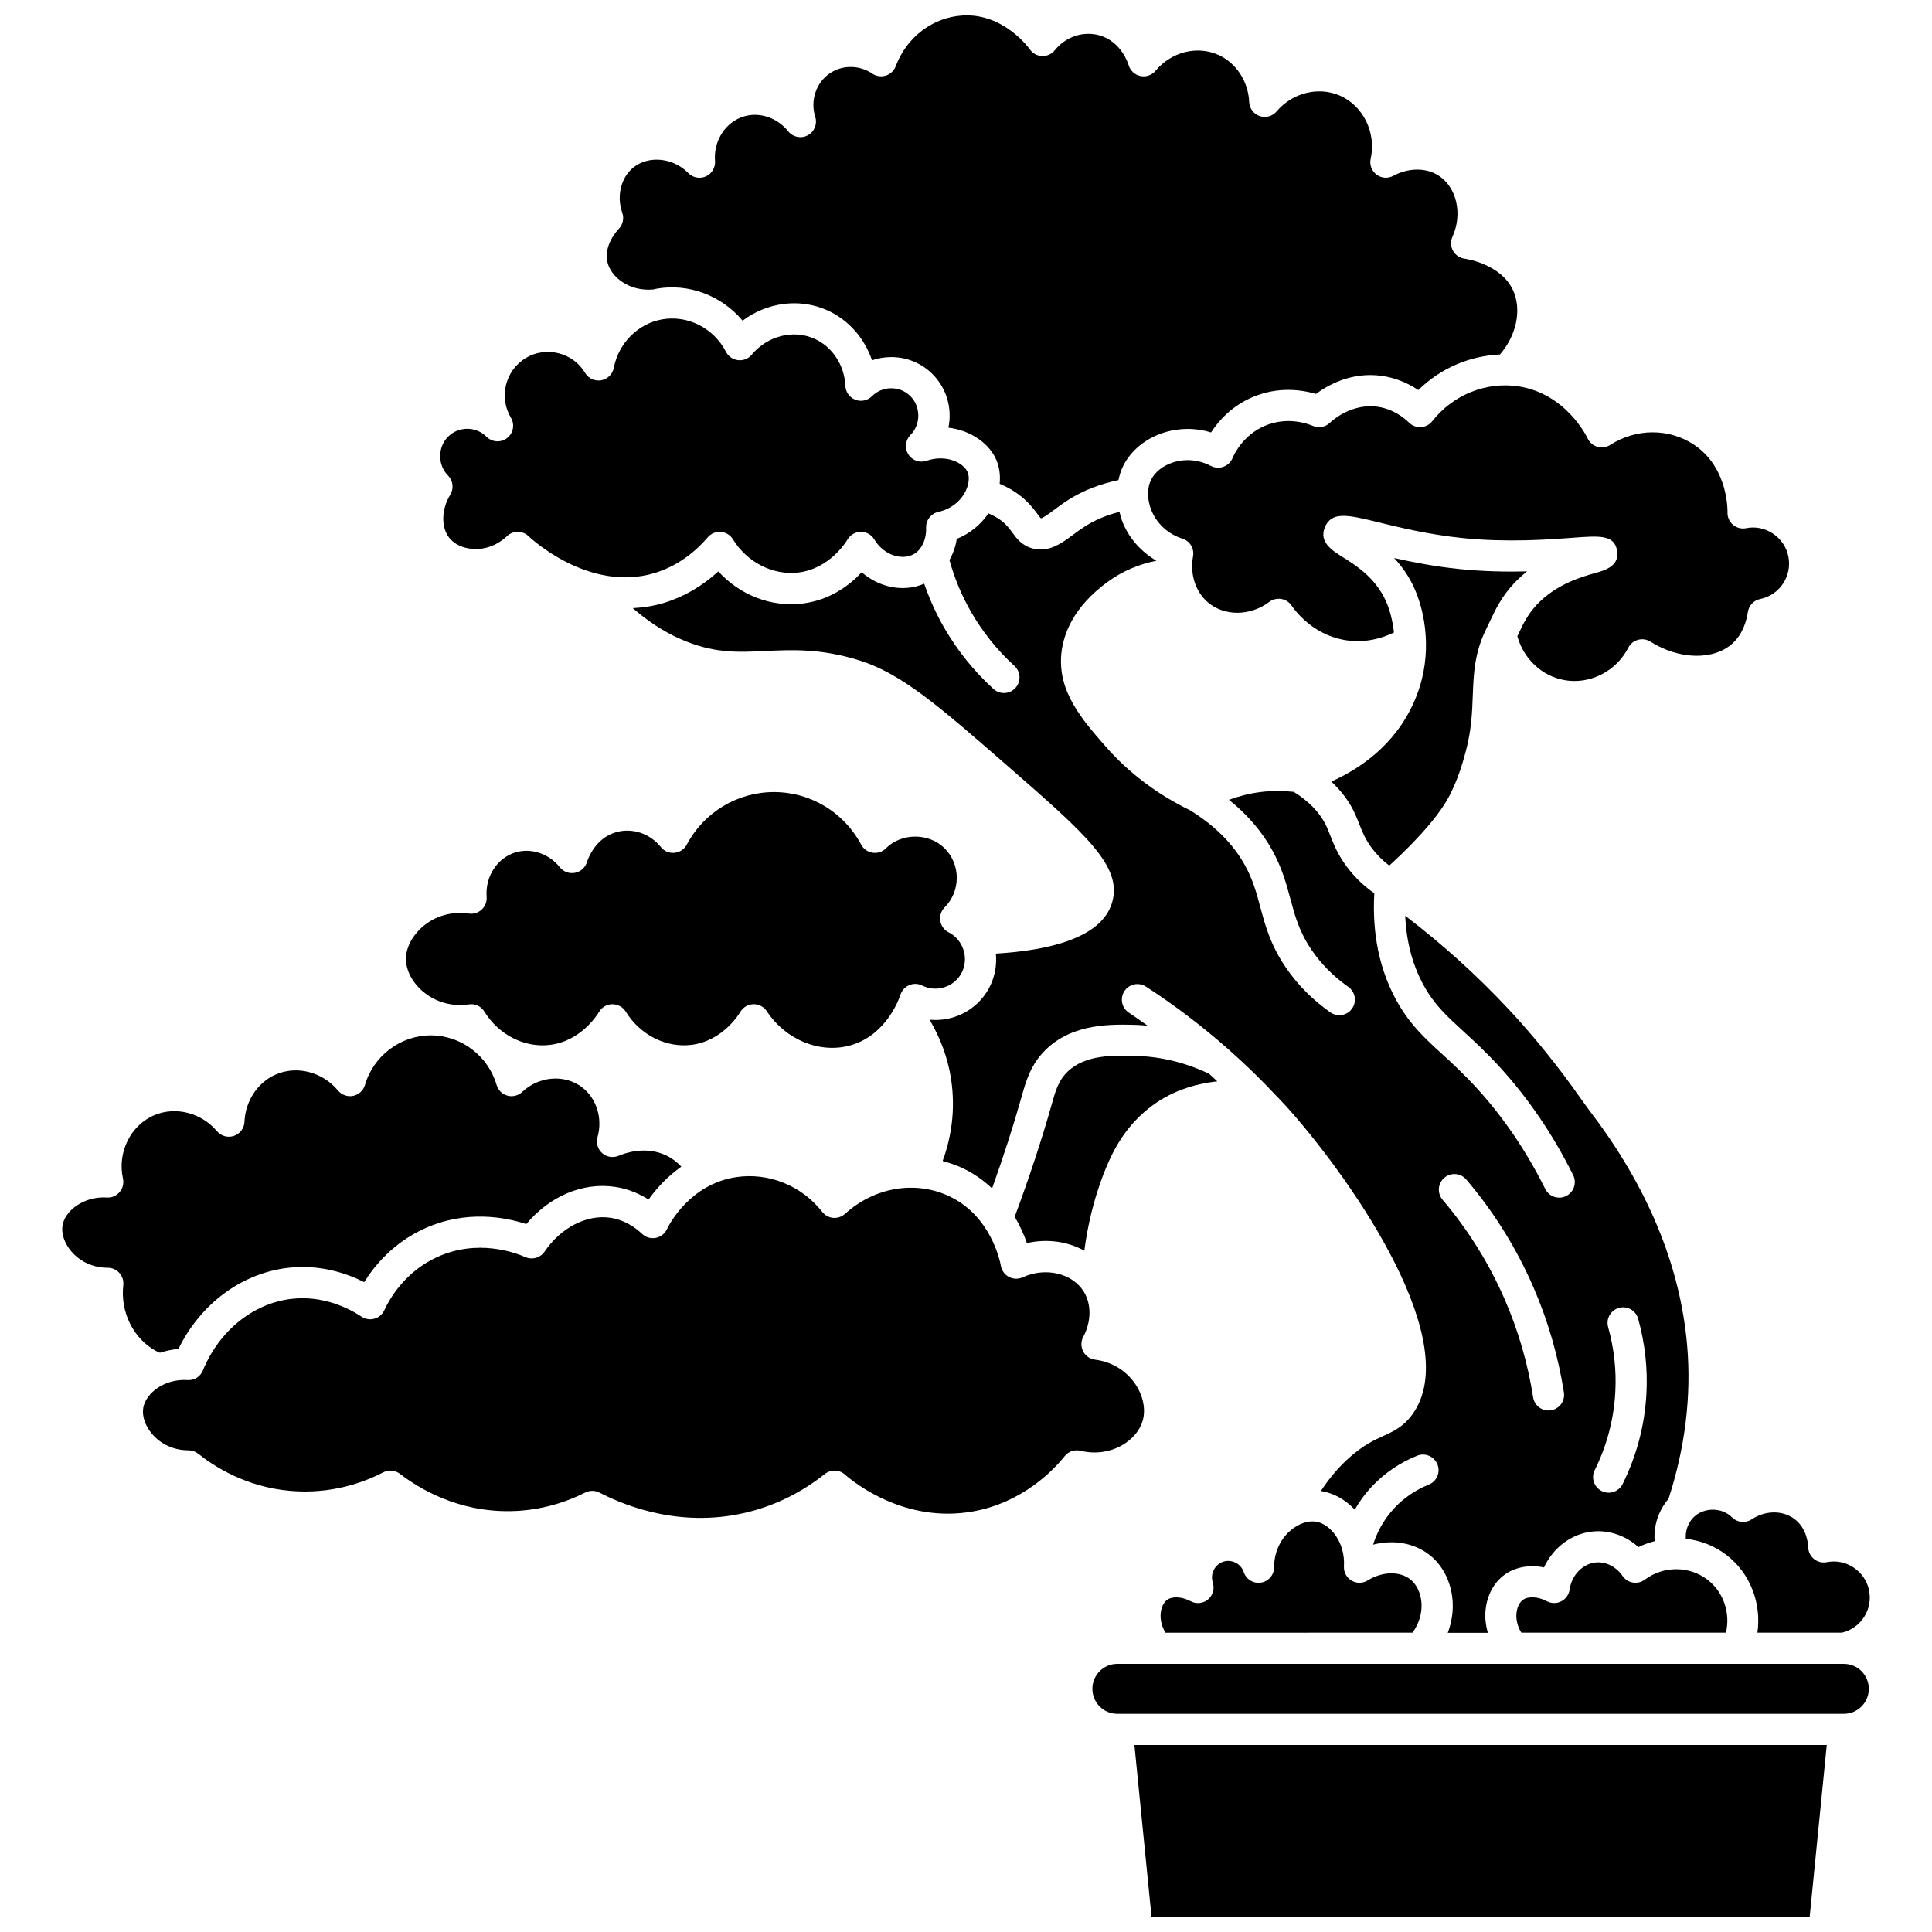
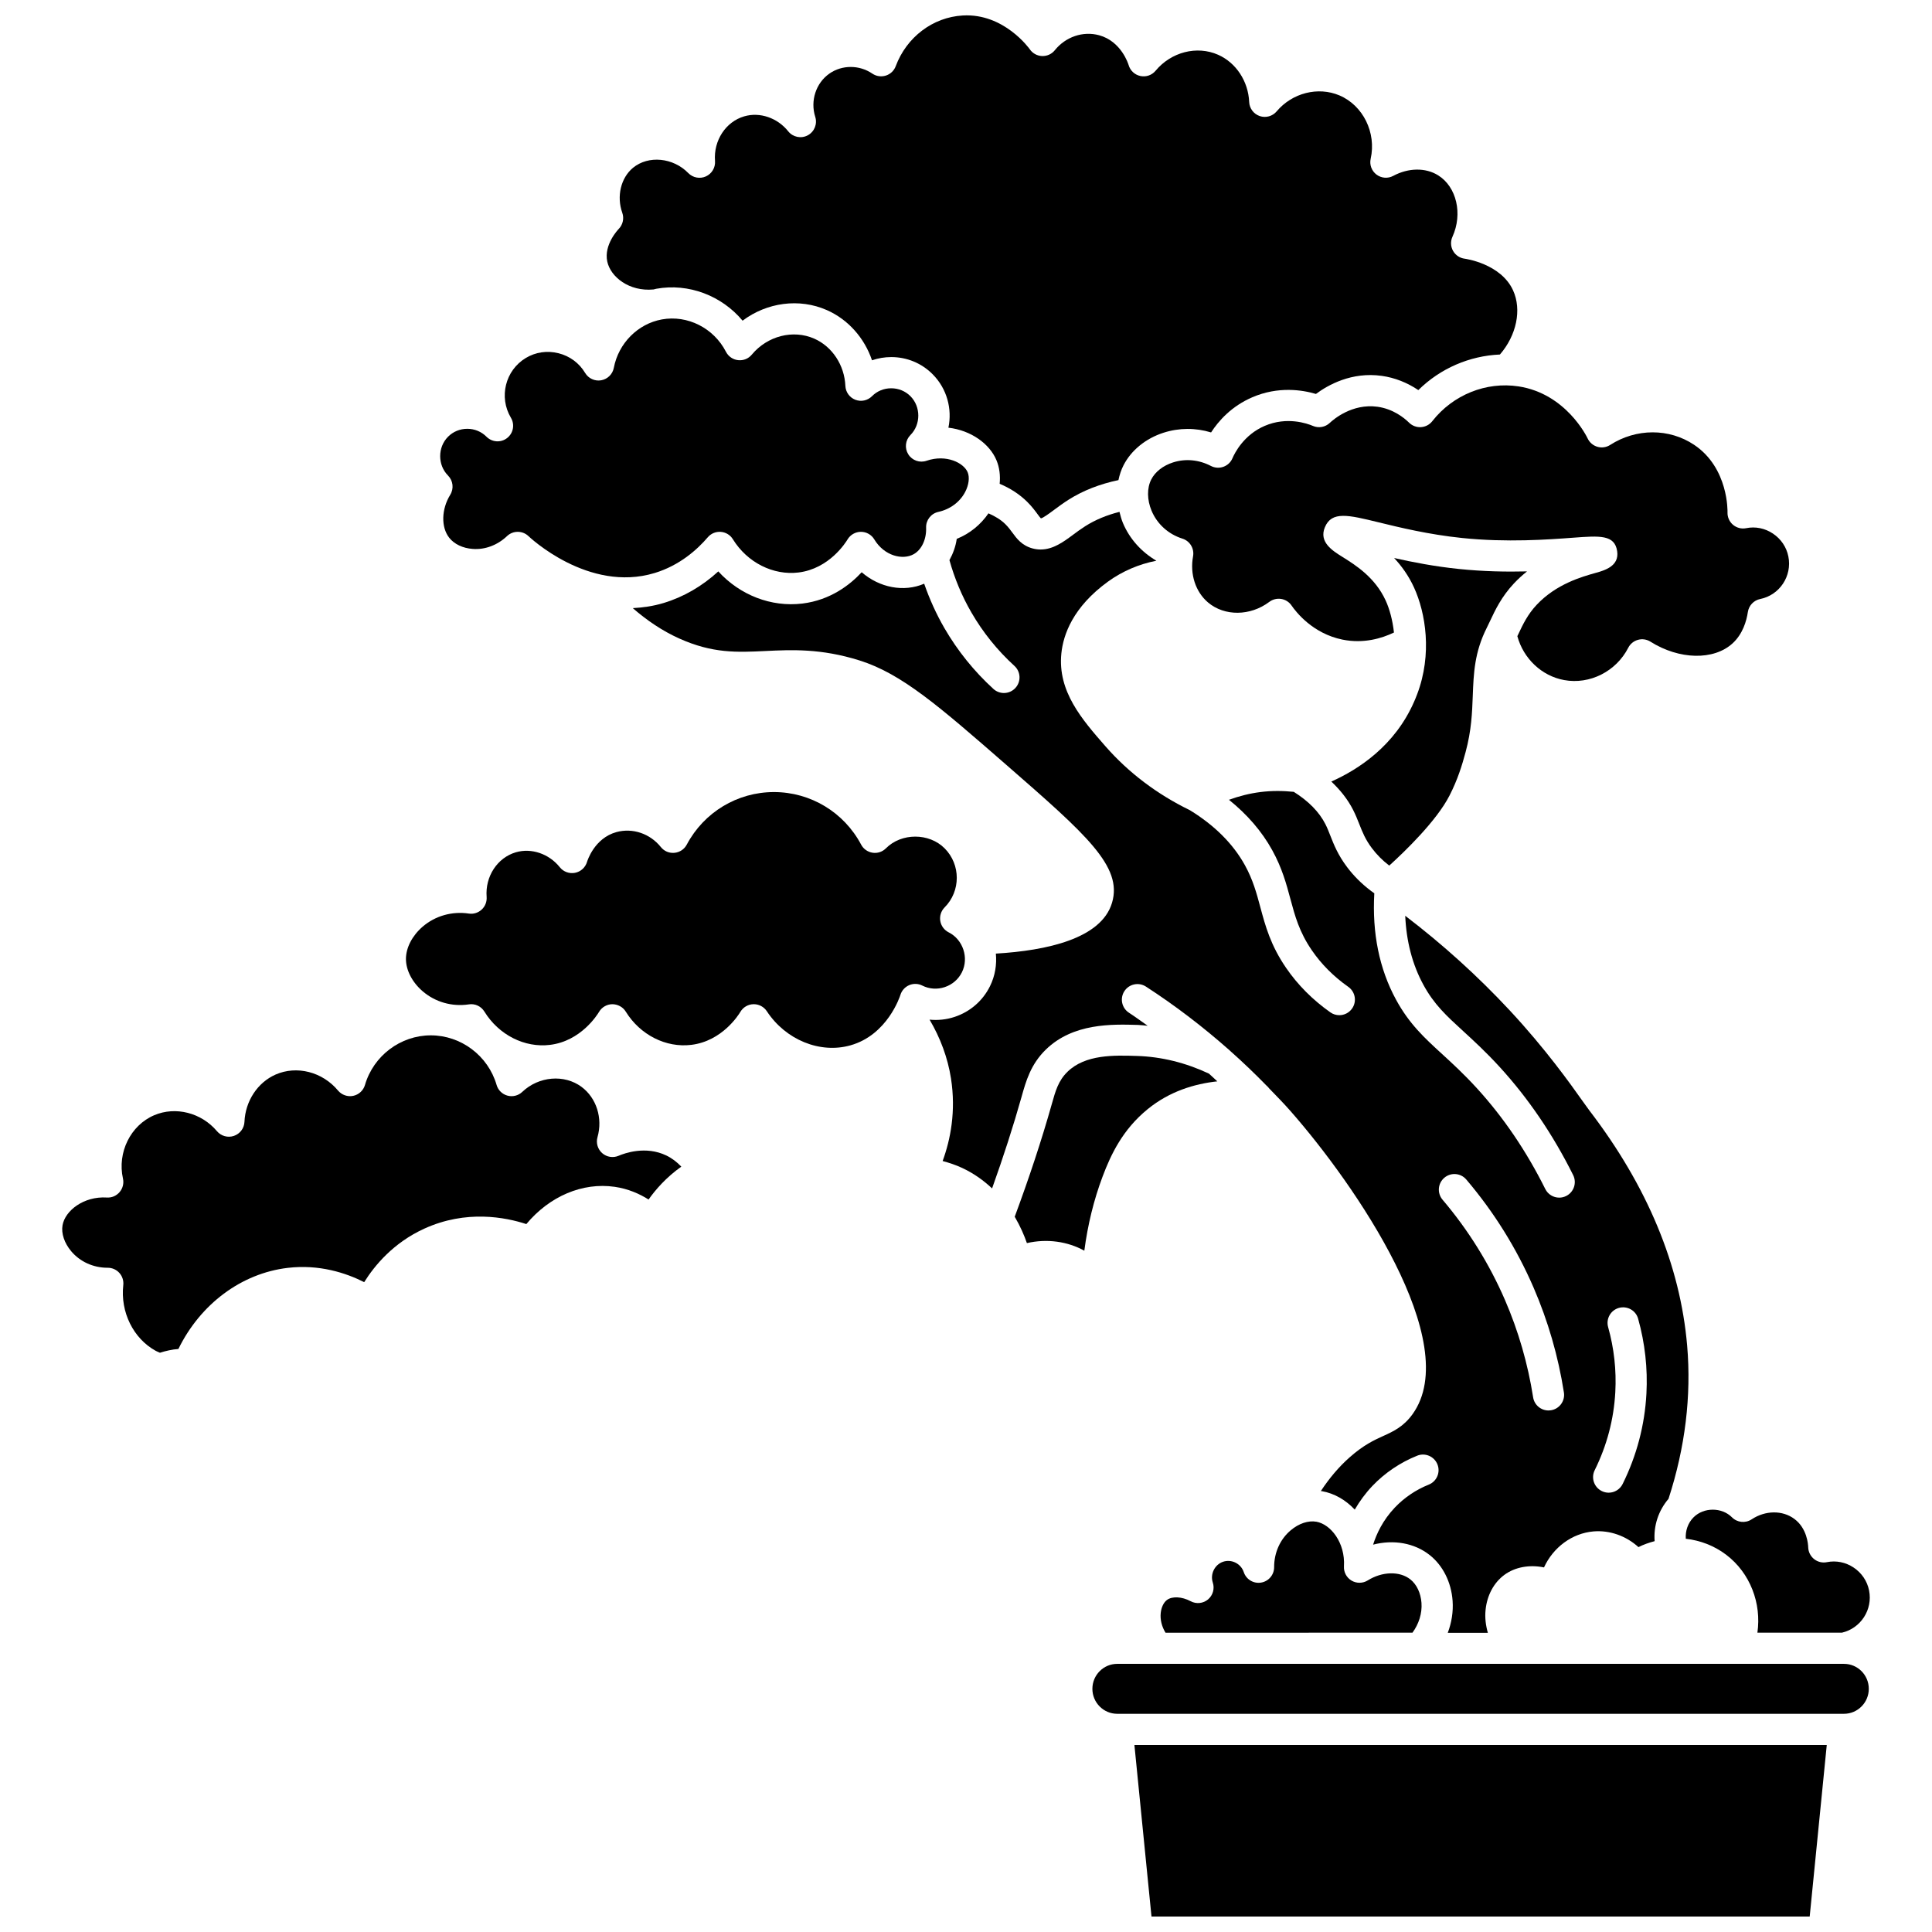
<svg xmlns="http://www.w3.org/2000/svg" width="800px" height="800px" version="1.1" viewBox="144 144 512 512">
  <defs>
    <clipPath id="b">
      <path d="m444 606h185v45.902h-185z" />
    </clipPath>
    <clipPath id="a">
      <path d="m304 148.09h243v133.91h-243z" />
    </clipPath>
  </defs>
  <path d="m464.38 428.52c-6.152-2.887-12.566-4.481-19.09-4.684-6.086-0.195-13.656-0.422-18.395 4.195-2.43 2.367-3.191 5.109-4.164 8.574-2.719 9.648-6.023 19.602-9.82 29.84 1.492 2.543 2.539 4.996 3.227 6.988 5.352-1.223 10.781-0.441 15.219 2.012 0.895-6.809 2.488-13.406 4.844-19.656 2.18-5.797 5.305-12.453 11.961-17.867 5.754-4.684 12.332-6.691 18.438-7.352-0.738-0.68-1.461-1.379-2.219-2.051z" />
  <path d="m518.76 329.94c-5.109 11.711-14.773 17.984-21.945 21.18 2.414 2.281 4.391 4.785 5.789 7.543 0.641 1.262 1.133 2.496 1.633 3.758 0.816 2.082 1.594 4.051 3.34 6.367 1.289 1.715 2.82 3.25 4.555 4.574 0.012 0.008 0.023 0.016 0.039 0.023 4.113-3.731 12.516-11.816 15.965-18.559 2.152-4.195 3.32-8.004 4.258-11.496 1.562-5.781 1.738-10.441 1.906-14.945 0.227-5.934 0.434-11.535 3.746-18.082 0.285-0.566 0.566-1.16 0.859-1.785 1.332-2.84 3.004-6.379 6.297-9.895 1.117-1.195 2.293-2.254 3.481-3.199-5.398 0.133-11.59 0.027-18.082-0.645-6.473-0.672-12.266-1.801-17.145-2.902 1.977 2.113 3.844 4.684 5.277 7.82 3.062 6.688 4.891 17.637 0.809 28.332-0.312 0.828-0.586 1.469-0.781 1.91z" />
-   <path d="m601.39 576.68c1.234-5.191-0.629-10.805-4.93-14.074-4.828-3.672-11.641-3.668-16.574 0.02-0.895 0.672-2.031 0.945-3.144 0.77-1.109-0.184-2.094-0.809-2.731-1.734-1.68-2.441-4.356-3.816-7.023-3.602-3.523 0.297-6.481 3.328-7.031 7.215-0.191 1.328-1.02 2.488-2.219 3.098-1.203 0.602-2.625 0.598-3.812-0.039-2.332-1.246-4.965-1.375-6.375-0.328-0.887 0.656-1.508 1.945-1.664 3.453-0.184 1.762 0.285 3.598 1.285 5.219z" />
  <path d="m518.32 576.68c1.691-2.328 2.586-5.109 2.387-7.891-0.188-2.621-1.262-4.894-2.949-6.234-2.82-2.238-7.457-2.121-11.293 0.27-1.309 0.816-2.973 0.828-4.293 0.051-1.328-0.789-2.106-2.254-2.012-3.801 0.371-6.211-3.481-11.121-7.309-11.805-2.152-0.375-4.648 0.465-6.777 2.254-2.82 2.363-4.426 5.934-4.418 9.793 0.004 2.027-1.461 3.762-3.465 4.086-2.012 0.332-3.945-0.852-4.582-2.773-0.363-1.094-1.141-1.988-2.188-2.512-1.035-0.516-2.199-0.602-3.277-0.246-2.234 0.746-3.488 3.277-2.742 5.523 0.531 1.605 0.031 3.375-1.258 4.465-1.293 1.086-3.121 1.277-4.609 0.48-2.309-1.234-4.898-1.371-6.281-0.332-0.879 0.656-1.496 1.945-1.652 3.453-0.184 1.766 0.281 3.602 1.27 5.223l65.449-0.008z" />
  <path d="m608.21 546.64c-1.641 1.086-3.824 0.867-5.211-0.527-2.691-2.711-7.5-2.711-10.195 0-1.492 1.496-2.191 3.594-2.051 5.672 3.816 0.438 7.531 1.828 10.711 4.246 6.383 4.852 9.383 12.902 8.266 20.648h22.391c4.996-1.156 8.219-6.094 7.207-11.184-0.496-2.488-1.949-4.644-4.09-6.074-2.121-1.418-4.641-1.922-7.098-1.43-1.184 0.246-2.43-0.059-3.383-0.812-0.949-0.762-1.523-1.895-1.562-3.109-0.023-0.82-0.312-5.059-3.684-7.551-3.137-2.332-7.684-2.277-11.301 0.121z" />
  <path d="m542.64 561.38c2.856-2.109 6.688-2.785 10.535-2 2.426-5.281 7.406-9.055 13.125-9.539 4.305-0.363 8.621 1.184 11.91 4.16 1.375-0.699 2.82-1.188 4.285-1.578-0.309-4.043 0.98-8.062 3.676-11.215 4.418-13.586 6.09-27.25 4.941-40.621-1.836-21.301-10.559-42.266-25.918-62.312-0.422-0.551-1.035-1.422-1.848-2.559-3.164-4.465-9.742-13.742-19.297-24-8.477-9.102-17.754-17.477-27.648-25.023 0.297 6.781 1.887 12.918 4.812 18.289 2.844 5.223 6.078 8.18 10.547 12.273 2.816 2.582 6.008 5.504 9.711 9.551 7.566 8.281 14.102 17.906 19.434 28.609 1.016 2.043 0.188 4.523-1.859 5.539-0.59 0.293-1.219 0.434-1.832 0.434-1.516 0-2.981-0.84-3.699-2.289-4.984-10.02-11.094-19.008-18.137-26.719-3.453-3.777-6.5-6.57-9.191-9.035-4.68-4.281-8.715-7.977-12.219-14.414-4.445-8.16-6.356-17.645-5.762-28.195-0.309-0.215-0.602-0.449-0.914-0.664-2.508-1.906-4.574-3.984-6.312-6.297-2.422-3.219-3.488-5.926-4.426-8.312-0.402-1.02-0.785-2.023-1.305-3.043-1.66-3.269-4.504-6.137-8.387-8.574-2.941-0.301-5.906-0.312-8.816 0.055-2.863 0.359-5.648 1.07-8.359 2.051 4.84 3.898 8.707 8.355 11.461 13.348 2.629 4.762 3.746 8.93 4.828 12.957 1.203 4.481 2.336 8.715 5.664 13.566 2.531 3.699 5.785 6.965 9.672 9.703 1.863 1.312 2.312 3.891 0.996 5.758-0.805 1.141-2.082 1.75-3.379 1.75-0.82 0-1.652-0.242-2.375-0.754-4.691-3.309-8.637-7.273-11.727-11.785-4.121-6.012-5.496-11.137-6.828-16.09-0.996-3.715-1.941-7.227-4.078-11.109-3.125-5.66-8.027-10.562-14.574-14.578-8.707-4.242-16.238-9.926-22.375-16.93-6.262-7.16-12.711-14.547-11.699-24.625 0.5-4.957 3.047-12.281 12.375-19.043 3.836-2.773 8.191-4.621 12.805-5.523-3.93-2.312-7.086-5.758-8.871-10.016-0.406-0.965-0.652-1.949-0.906-2.934-3.363 0.848-6.414 2.109-9.09 3.809-1.176 0.746-2.231 1.531-3.199 2.25-2.5 1.859-5.277 3.918-8.605 3.918-0.707 0-1.434-0.09-2.184-0.297-2.805-0.766-4.184-2.641-5.285-4.148-0.535-0.73-1.09-1.484-1.891-2.281-1.211-1.203-2.762-2.102-4.465-2.859-2.066 3.012-4.957 5.379-8.41 6.766-0.293 2.047-0.996 3.926-1.934 5.637 1.359 4.848 3.293 9.52 5.828 13.887 3.055 5.277 6.891 10.035 11.395 14.141 1.684 1.535 1.809 4.148 0.266 5.836-0.812 0.891-1.93 1.348-3.047 1.348-0.996 0-1.992-0.355-2.785-1.078-5.125-4.676-9.488-10.094-12.977-16.098-2.176-3.754-3.957-7.711-5.375-11.793-5.402 2.324-11.844 1.055-16.559-3.035-3.113 3.352-8.301 7.391-15.723 8.297-8.301 1.004-16.559-2.262-22.277-8.52-4.262 3.914-9.195 6.777-14.484 8.371-2.801 0.848-5.519 1.215-8.18 1.363 3.809 3.309 7.887 6.051 12.273 8.027 8.875 4.004 15.344 3.695 22.871 3.336 6.891-0.332 14.727-0.715 24.934 2.496 11.195 3.512 21.047 12.102 38.93 27.688 21.184 18.473 30.855 26.898 28 36.527-2.836 9.543-17.34 12.68-30.789 13.477 0.273 2.894-0.188 5.894-1.574 8.68-1.918 3.848-5.231 6.719-9.332 8.086-2.184 0.727-4.434 0.957-6.66 0.738 2.848 4.816 4.82 10.109 5.672 15.562 1.359 8.699-0.121 16.207-2.211 21.902 1.777 0.48 3.535 1.062 5.231 1.859 3.133 1.469 5.695 3.356 7.875 5.402 3-8.379 5.625-16.508 7.797-24.219 1.18-4.215 2.426-8.648 6.441-12.566 7.25-7.062 17.562-6.742 24.41-6.539 0.867 0.023 1.723 0.152 2.582 0.219-1.652-1.148-3.258-2.356-4.953-3.449-1.91-1.238-2.461-3.797-1.223-5.711 1.238-1.918 3.801-2.461 5.715-1.223 7.769 5.031 15.066 10.629 21.918 16.672 0.141 0.129 0.293 0.234 0.414 0.379 3.332 2.957 6.543 6.027 9.637 9.203 0.258 0.227 0.496 0.449 0.684 0.727 1.906 1.977 3.84 3.93 5.648 5.992 17.148 19.508 45.992 61.406 32.352 80.352-2.398 3.336-5.133 4.578-7.781 5.781-2.406 1.098-5.141 2.336-8.887 5.648-2.894 2.555-5.418 5.578-7.637 8.945 0.09 0.012 0.188 0 0.277 0.016 3.356 0.598 6.352 2.367 8.715 4.894 1.316-2.262 2.875-4.387 4.68-6.277 3.301-3.465 7.406-6.234 11.871-8.016 2.117-0.852 4.519 0.191 5.363 2.309 0.848 2.117-0.191 4.523-2.309 5.363-3.371 1.344-6.461 3.434-8.953 6.043-3.258 3.418-4.91 7.082-5.789 9.863 5.367-1.398 10.934-0.473 15.016 2.773 3.492 2.773 5.699 7.195 6.051 12.113 0.207 2.891-0.262 5.777-1.281 8.48h10.625c-0.566-1.98-0.82-4.035-0.605-6.07 0.379-3.856 2.191-7.223 4.949-9.262zm23.973-27.766c3.234-6.527 5.074-13.5 5.461-20.723 0.312-5.789-0.328-11.574-1.902-17.195-0.617-2.195 0.664-4.473 2.859-5.09 2.199-0.602 4.477 0.664 5.09 2.863 1.816 6.492 2.559 13.172 2.199 19.871-0.449 8.348-2.574 16.402-6.305 23.941-0.723 1.453-2.184 2.297-3.703 2.297-0.609 0-1.238-0.137-1.824-0.43-2.047-1.016-2.891-3.488-1.875-5.535zm-40.32-71.672c-1.473-1.738-1.27-4.344 0.473-5.824 1.727-1.473 4.344-1.273 5.82 0.473 7.336 8.625 13.336 18.258 17.82 28.617 3.84 8.867 6.551 18.227 8.047 27.816 0.352 2.25-1.188 4.363-3.445 4.715-0.215 0.031-0.43 0.051-0.641 0.051-2 0-3.758-1.453-4.074-3.492-1.391-8.898-3.902-17.578-7.469-25.809-4.164-9.605-9.727-18.539-16.531-26.547z" />
  <path d="m523.57 255.62c-0.727 0.926-1.809 1.496-2.984 1.574-1.168 0.078-2.324-0.352-3.164-1.18-1.352-1.328-4.238-3.644-8.379-4.223-6.746-0.922-11.703 3.402-12.637 4.281-1.199 1.137-2.953 1.449-4.469 0.801-1.504-0.645-6.871-2.547-12.793-0.004-5.519 2.375-7.934 7.168-8.535 8.582-0.453 1.059-1.324 1.875-2.41 2.258-1.082 0.387-2.277 0.301-3.297-0.227-3.172-1.656-6.731-1.996-10.031-0.938-2.641 0.844-4.746 2.488-5.781 4.523-1.16 2.285-1.129 5.379 0.09 8.289 1.473 3.527 4.457 6.215 8.172 7.387 1.988 0.625 3.195 2.633 2.82 4.684-0.871 4.734 0.648 9.41 3.961 12.223 4.379 3.707 11.203 3.644 16.25-0.148 0.895-0.68 2.039-0.953 3.156-0.777 1.113 0.184 2.102 0.812 2.738 1.742 1.172 1.715 5.606 7.426 13.473 9.031 5.613 1.148 10.457-0.336 13.664-1.875-0.363-3.32-1.188-6.285-2.195-8.477-2.832-6.172-8.02-9.41-11.457-11.559-2.66-1.66-6.297-3.93-4.648-7.875 1.809-4.328 6.203-3.25 14.156-1.309 5.609 1.371 13.293 3.246 22.184 4.168 11.879 1.234 22.879 0.414 29.445-0.074 7.09-0.531 11.012-0.824 11.668 3.578 0.59 3.981-3.356 5.09-5.723 5.754-3.633 1.02-10.406 2.918-15.621 8.465-2.398 2.555-3.641 5.195-4.844 7.746-0.09 0.191-0.176 0.363-0.266 0.551 1.613 5.934 6.441 10.551 12.414 11.637 6.789 1.242 13.766-2.293 16.98-8.57 0.527-1.031 1.461-1.793 2.586-2.098 1.109-0.312 2.309-0.133 3.293 0.488 7.641 4.816 16.785 5.004 21.766 0.445 2.684-2.457 3.688-5.875 4.051-8.312 0.262-1.719 1.57-3.094 3.269-3.438 5.144-1.031 8.496-6.086 7.465-11.266-0.496-2.488-1.949-4.644-4.09-6.074-2.121-1.418-4.641-1.93-7.098-1.43-1.246 0.25-2.527-0.086-3.492-0.906-0.961-0.82-1.496-2.039-1.449-3.305 0.004-0.117 0.344-11.746-8.867-17.895-6.602-4.406-15.32-4.391-22.23 0.043-0.992 0.645-2.227 0.824-3.367 0.496-1.141-0.328-2.09-1.133-2.598-2.207-0.227-0.484-5.75-11.871-18.297-13.801-8.598-1.316-17.383 2.211-22.879 9.219z" />
-   <path d="m446.81 520.55c0.867-2.945 0.176-6.543-1.848-9.621-2.406-3.66-6.316-6.062-10.742-6.598-1.352-0.164-2.535-0.984-3.168-2.188-0.629-1.207-0.625-2.648 0.016-3.848 2.156-4.059 2.211-8.66 0.137-12.004-3.035-4.898-10.152-6.559-16.172-3.797-1.16 0.531-2.5 0.504-3.633-0.09-1.133-0.59-1.93-1.672-2.152-2.93-0.242-1.348-2.68-13.293-13.738-18.484-8.973-4.207-19.797-2.379-27.57 4.691-0.855 0.773-2 1.152-3.125 1.059-1.141-0.094-2.191-0.664-2.902-1.566-5.492-7.008-14.242-10.52-22.879-9.215-12.289 1.891-17.719 12.598-18.301 13.812-0.57 1.195-1.668 2.039-2.969 2.285-1.312 0.246-2.641-0.152-3.594-1.059-1.746-1.648-4.625-3.731-8.461-4.285-6.223-0.906-13.082 2.606-17.383 8.969-1.125 1.66-3.266 2.262-5.098 1.465-2.785-1.23-12.699-4.879-23.363-0.016-8.594 3.914-12.656 11.152-14.012 14.086-0.504 1.094-1.461 1.918-2.621 2.246-1.156 0.332-2.402 0.141-3.406-0.527-3.316-2.191-10.168-5.723-18.641-4.715-10.133 1.199-19.109 8.461-23.418 18.957-0.668 1.633-2.25 2.676-4.066 2.551-6.172-0.395-11.055 3.492-11.734 7.348-0.379 2.152 0.477 4.723 2.293 6.883 2.34 2.789 5.859 4.387 9.656 4.387h0.031 0.008c0.945 0 1.855 0.32 2.59 0.914 4.035 3.246 12.578 8.844 24.512 9.844 10.676 0.898 19.219-2.18 24.5-4.922 1.426-0.734 3.144-0.586 4.41 0.383 5.004 3.82 15.289 10.195 29.512 9.898 6.793-0.145 13.395-1.805 19.629-4.934 0.586-0.293 1.223-0.438 1.855-0.438 0.652 0 1.305 0.156 1.898 0.461 7.383 3.828 22.383 9.574 39.867 5.043 7.18-1.859 13.867-5.219 19.871-9.98 1.562-1.242 3.785-1.184 5.289 0.129 2.512 2.207 15.965 13.035 34 9.793 13.199-2.375 21.363-11.027 24.258-14.641 1.004-1.254 2.641-1.809 4.203-1.43 7.879 1.918 14.879-2.551 16.461-7.918z" />
  <path d="m186.39 502.49c1.566-0.496 3.188-0.871 4.887-0.996 5.816-11.902 16.691-20.039 28.953-21.492 8.402-0.996 15.488 1.355 20.285 3.781 2.762-4.426 7.758-10.457 15.941-14.184 11.09-5.055 21.504-3.019 27.027-1.203 6.144-7.375 14.867-11.113 23.43-9.875 3.57 0.52 6.574 1.855 8.965 3.367 1.836-2.609 4.707-5.91 8.68-8.715-1.168-1.227-2.496-2.246-3.977-2.957-5.473-2.625-11.051-0.605-12.637 0.074-1.457 0.625-3.156 0.363-4.356-0.691-1.195-1.051-1.68-2.695-1.246-4.231 1.43-5.043-0.273-10.402-4.231-13.336-4.582-3.394-11.336-2.82-15.703 1.332-1.039 0.992-2.535 1.371-3.918 0.992-1.391-0.375-2.488-1.449-2.887-2.836-2.25-7.738-9.418-13.141-17.438-13.141-8.02 0-15.188 5.406-17.438 13.141-0.426 1.465-1.629 2.582-3.121 2.891-1.461 0.312-3.031-0.223-4.019-1.398-4.137-4.973-10.957-6.707-16.562-4.238-4.762 2.102-8 7.016-8.238 12.52-0.074 1.703-1.18 3.18-2.797 3.731-1.605 0.547-3.394 0.051-4.488-1.246-4.125-4.894-10.969-6.644-16.629-4.234-6.269 2.66-9.828 9.879-8.285 16.785 0.285 1.27-0.047 2.594-0.887 3.582-0.844 0.988-2.082 1.539-3.391 1.445-6.141-0.379-11.055 3.492-11.734 7.344-0.379 2.156 0.477 4.727 2.289 6.883 2.34 2.789 5.859 4.387 9.656 4.387 0.016 0 0.031-0.004 0.047 0 1.172 0 2.293 0.5 3.074 1.375 0.785 0.875 1.16 2.047 1.031 3.219-0.801 7.144 2.652 14.145 8.586 17.414 0.359 0.199 0.746 0.336 1.129 0.512z" />
  <g clip-path="url(#b)">
-     <path d="m444.63 606.44 4.527 45.465h174.43l4.523-45.465z" />
+     <path d="m444.63 606.44 4.527 45.465h174.43l4.523-45.465" />
  </g>
  <path d="m632.68 584.94h-28.316-0.012-0.008-164.28c-3.621 0-6.57 2.969-6.57 6.617 0 3.644 2.949 6.617 6.57 6.617h192.61c3.625 0 6.574-2.969 6.574-6.617 0.004-3.648-2.941-6.617-6.566-6.617z" />
  <path d="m263.32 275.12c-2.356 3.809-2.473 8.602-0.27 11.391 1.332 1.691 3.594 2.769 6.199 2.957 3.277 0.262 6.602-1.004 9.113-3.391 0.797-0.762 1.82-1.137 2.844-1.137 1.035 0 2.07 0.387 2.867 1.16 0.156 0.152 15.84 15.062 33.391 9.762 6.691-2.023 11.363-6.273 14.105-9.477 0.855-1.004 2.141-1.539 3.457-1.434 1.312 0.102 2.504 0.824 3.191 1.949 3.816 6.184 10.699 9.633 17.391 8.816 8.168-0.996 12.527-7.965 13-8.758 0.742-1.246 2.086-2.016 3.539-2.019h0.008c1.449 0 2.797 0.762 3.539 2.004 2.641 4.394 7.539 5.57 10.473 3.906 2.09-1.188 3.371-3.941 3.262-7.008-0.074-1.992 1.293-3.75 3.234-4.18 3.129-0.691 5.727-2.621 7.125-5.301 0.961-1.855 1.215-3.844 0.652-5.203-1.031-2.488-5.664-4.84-10.887-3.051-1.805 0.633-3.828-0.074-4.848-1.711-1.023-1.629-0.785-3.746 0.574-5.109 2.773-2.789 2.773-7.5 0-10.285-1.352-1.359-3.164-2.102-5.102-2.102h-0.004c-1.941 0-3.746 0.746-5.09 2.102-1.156 1.164-2.891 1.527-4.418 0.938-1.527-0.594-2.559-2.031-2.633-3.672-0.242-5.504-3.477-10.418-8.242-12.52-5.629-2.477-12.422-0.73-16.559 4.238-0.883 1.062-2.207 1.617-3.629 1.461-1.375-0.152-2.586-0.988-3.219-2.223-3.219-6.277-10.18-9.809-16.988-8.57-6.367 1.16-11.484 6.316-12.73 12.832-0.32 1.684-1.652 2.992-3.34 3.293-1.688 0.305-3.383-0.48-4.262-1.949-1.566-2.621-4.074-4.477-7.074-5.223-2.988-0.746-6.059-0.297-8.656 1.27-5.426 3.269-7.195 10.379-3.934 15.836 1.07 1.793 0.637 4.102-1.012 5.375-1.641 1.285-3.984 1.133-5.461-0.348-1.348-1.355-3.156-2.102-5.09-2.102h-0.004c-1.941 0-3.75 0.746-5.098 2.102-2.777 2.789-2.777 7.5-0.004 10.285 1.348 1.359 1.59 3.465 0.586 5.094z" />
  <g clip-path="url(#a)">
    <path d="m317.19 220.71c0.246-0.055 0.488-0.133 0.734-0.184 8.574-1.547 17.344 1.832 22.867 8.457 6.426-4.828 15-6.039 22.34-2.801 5.656 2.496 9.965 7.41 11.961 13.301 1.613-0.559 3.332-0.852 5.098-0.852h0.004c4.148 0 8.039 1.609 10.953 4.535 3.828 3.84 5.223 9.215 4.191 14.176 5.992 0.699 10.926 4.258 12.746 8.648 0.793 1.918 1.051 4.043 0.836 6.219 2.805 1.18 5.269 2.766 7.309 4.793 1.262 1.25 2.109 2.406 2.731 3.254 0.305 0.418 0.723 0.984 0.887 1.113 0.504-0.023 2.453-1.469 3.613-2.332 1.117-0.828 2.336-1.73 3.699-2.594 3.887-2.465 8.348-4.184 13.238-5.211 0.293-1.367 0.715-2.688 1.344-3.922 2.027-3.981 5.906-7.133 10.625-8.641 4.109-1.316 8.469-1.328 12.582-0.07 1.992-3.086 5.422-6.953 10.934-9.324 6.871-2.957 13.246-1.945 16.855-0.875 3.172-2.356 9.449-5.918 17.453-4.793 3.422 0.48 6.75 1.789 9.68 3.773 5.836-5.769 13.578-9.082 21.625-9.43 4.379-5.059 5.844-11.855 3.473-17.023-3.254-7.09-12.715-8.359-12.812-8.371-1.301-0.164-2.449-0.938-3.09-2.082-0.641-1.148-0.699-2.527-0.152-3.727 2.762-6.074 1.102-13.227-3.781-16.277-3.32-2.082-7.879-2.027-11.91 0.137-1.422 0.766-3.16 0.629-4.449-0.348-1.289-0.98-1.887-2.613-1.531-4.191 1.539-6.914-2.019-14.133-8.289-16.789-5.664-2.394-12.5-0.66-16.625 4.231-1.094 1.301-2.879 1.797-4.488 1.25-1.609-0.551-2.723-2.027-2.797-3.731-0.242-5.504-3.477-10.418-8.242-12.52-5.625-2.481-12.426-0.734-16.562 4.238-0.973 1.176-2.527 1.719-4.031 1.395-1.504-0.32-2.695-1.438-3.117-2.91-0.074-0.242-1.926-6.285-7.812-7.891-4.277-1.164-8.871 0.406-11.75 3.977-0.816 1.02-2.062 1.578-3.379 1.535-1.305-0.051-2.512-0.719-3.25-1.801-0.066-0.094-6.797-9.594-17.758-8.949-7.918 0.449-14.887 5.723-17.77 13.438-0.438 1.188-1.406 2.106-2.613 2.488-1.215 0.383-2.527 0.195-3.578-0.516-3.453-2.352-8.02-2.356-11.367-0.023-3.582 2.496-5.129 7.211-3.769 11.477 0.602 1.898-0.234 3.957-1.992 4.898-1.758 0.941-3.93 0.488-5.176-1.074-2.844-3.562-7.516-5.172-11.652-3.961-4.906 1.434-8.164 6.414-7.742 11.84 0.133 1.73-0.836 3.363-2.414 4.078-1.586 0.715-3.445 0.363-4.664-0.879-4.012-4.121-10.57-4.75-14.637-1.418-3.238 2.664-4.414 7.574-2.859 11.941 0.523 1.477 0.164 3.133-0.93 4.262-0.164 0.168-4.004 4.188-3.051 8.652 0.863 4.051 5.781 8.02 12.266 7.402z" />
  </g>
  <path d="m268.25 410.17c1.645-0.266 3.258 0.508 4.125 1.918 3.816 6.184 10.668 9.648 17.391 8.812 8.172-0.996 12.527-7.961 12.996-8.754 0.738-1.242 2.074-2.012 3.519-2.023 1.422 0.016 2.797 0.73 3.547 1.961 3.816 6.184 10.668 9.648 17.391 8.812 8.172-0.996 12.527-7.961 12.996-8.754 0.73-1.227 2.035-1.988 3.461-2.019h0.09c1.387 0 2.684 0.699 3.453 1.863 4.988 7.598 14.113 11.32 22.172 9.035 9.793-2.762 13.102-12.949 13.234-13.383 0.363-1.156 1.219-2.09 2.328-2.566 1.117-0.473 2.379-0.434 3.461 0.113 1.855 0.93 3.969 1.07 5.953 0.41 2.004-0.668 3.621-2.066 4.551-3.93 1.902-3.824 0.297-8.676-3.512-10.586-1.18-0.594-2.008-1.723-2.223-3.027-0.211-1.309 0.219-2.641 1.148-3.578 4.301-4.32 4.301-11.348 0-15.664-4.113-4.129-11.43-4.133-15.547 0-0.93 0.93-2.219 1.371-3.535 1.172-1.293-0.195-2.426-0.992-3.035-2.148-4.562-8.594-13.418-13.93-23.105-13.93-9.691 0-18.543 5.336-23.109 13.93-0.648 1.227-1.871 2.043-3.254 2.172-1.422 0.133-2.738-0.441-3.609-1.523-2.875-3.578-7.473-5.137-11.75-3.977-5.883 1.602-7.738 7.648-7.816 7.906-0.438 1.473-1.664 2.602-3.18 2.894-1.508 0.289-3.062-0.266-4.023-1.465-2.859-3.59-7.543-5.18-11.66-3.977-4.906 1.434-8.164 6.41-7.742 11.836 0.094 1.254-0.383 2.484-1.305 3.34-0.922 0.859-2.172 1.258-3.422 1.062-4.426-0.66-8.895 0.602-12.234 3.477-2.769 2.387-4.422 5.582-4.422 8.555 0 2.973 1.652 6.172 4.422 8.555 3.344 2.879 7.785 4.144 12.246 3.481z" />
</svg>